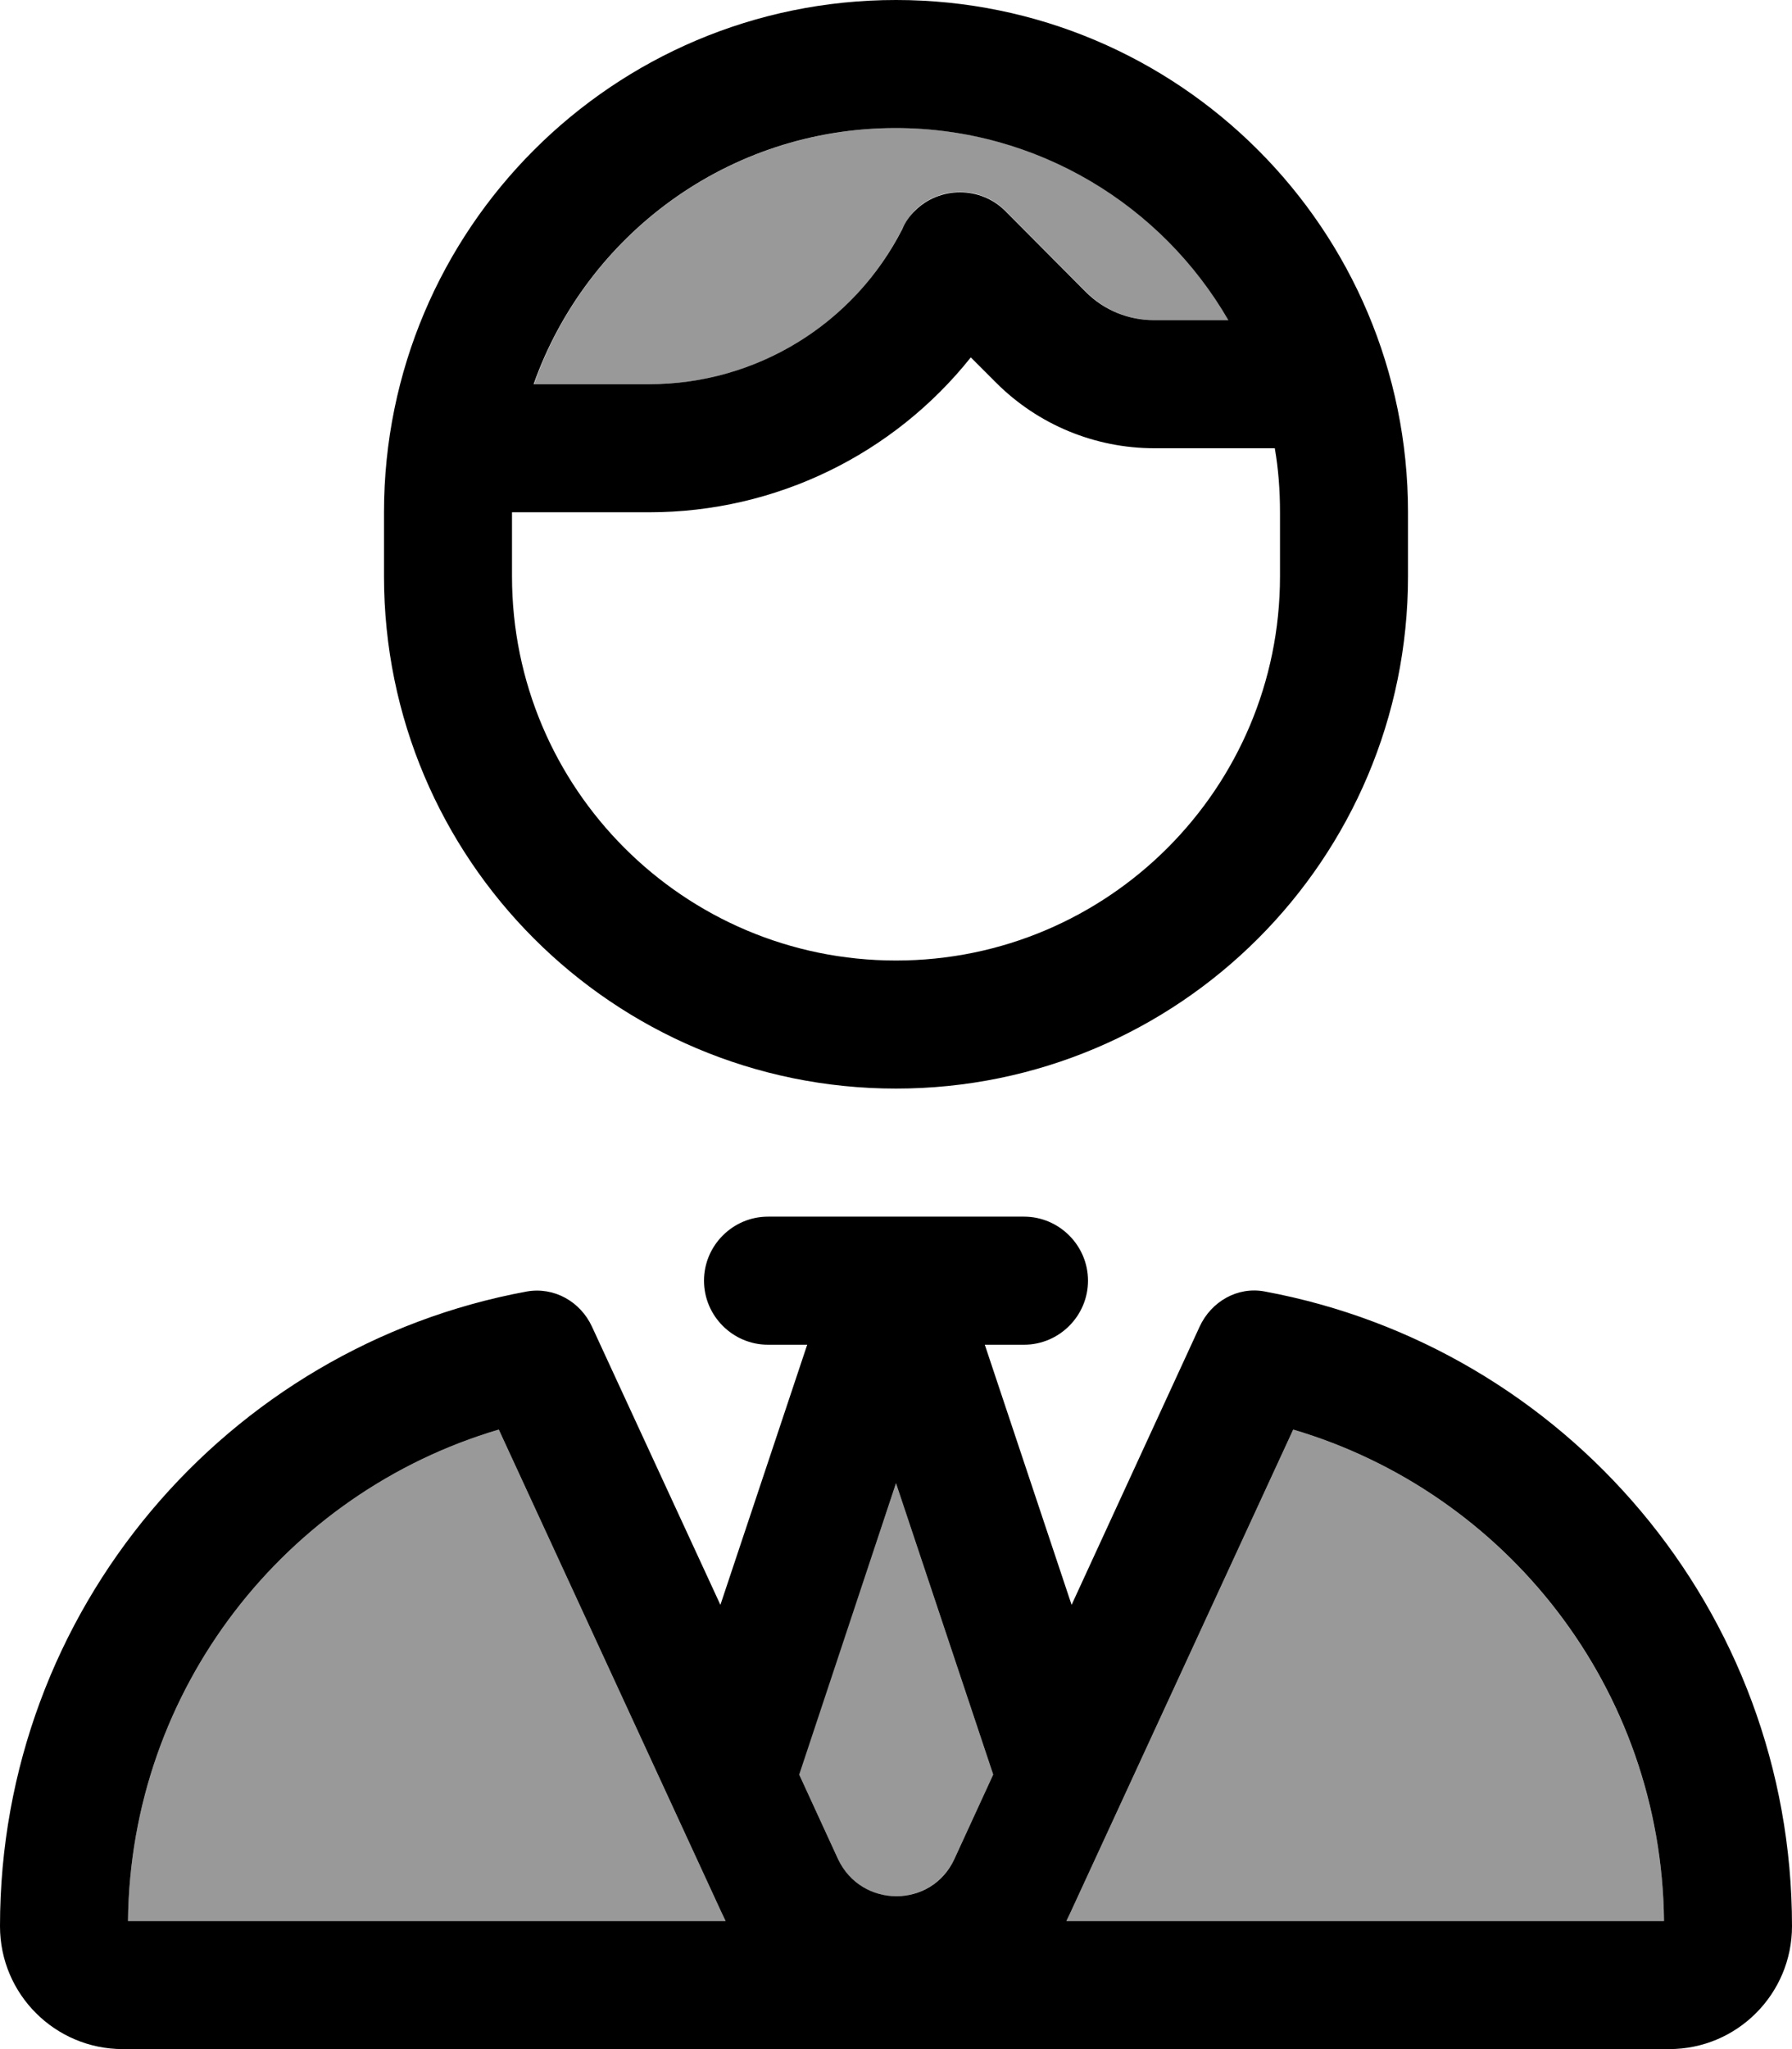
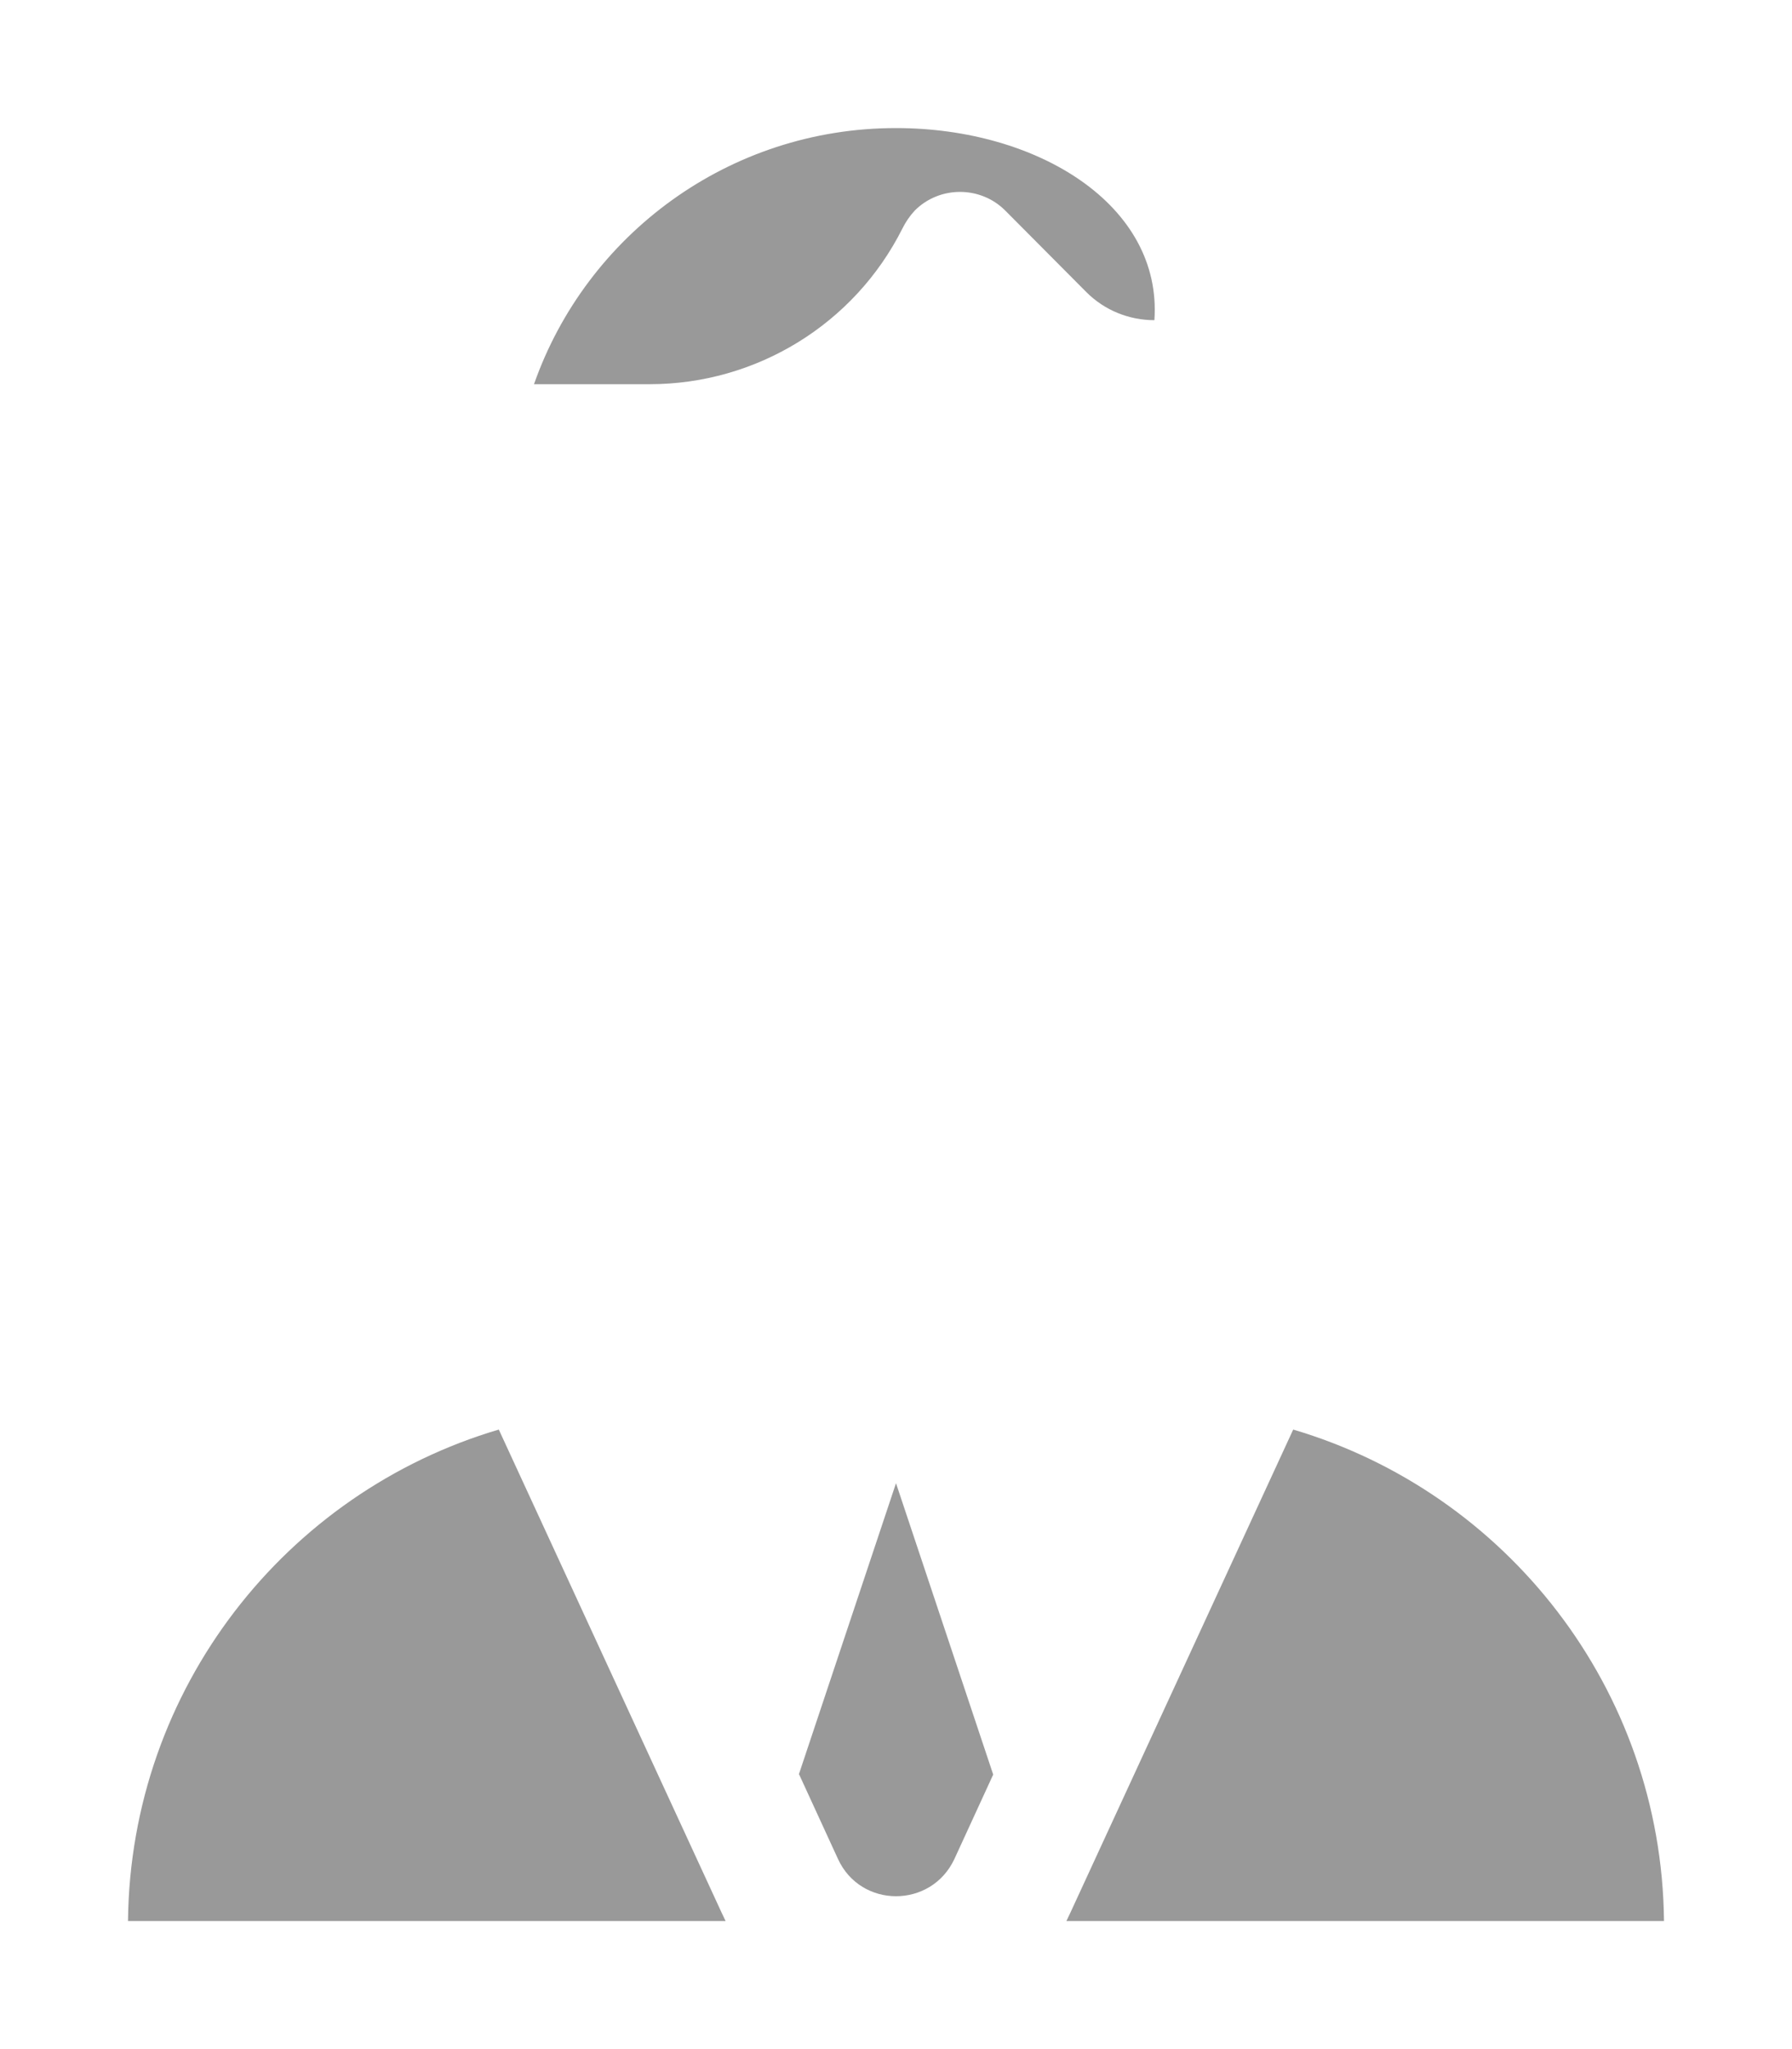
<svg xmlns="http://www.w3.org/2000/svg" viewBox="0 0 448 512">
  <defs>
    <style>.fa-secondary{opacity:.4}</style>
  </defs>
-   <path class="fa-secondary" d="M32 480l149.4 0c-.3-.7-.7-1.4-1-2.1L124.7 357.2C71.5 372.9 32.6 421.9 32 480zM133.5 96l28.9 0c26.7 0 51.2-15 63.2-38.9c.8-1.6 1.8-3.1 3.1-4.5c6.2-6.2 16.4-6.2 22.6 0L271.6 73c4.5 4.5 10.6 7 17 7l18.6 0C290.6 51.3 259.5 32 224 32c-41.8 0-77.4 26.7-90.5 64zm66.3 347.4l9.7 21.1c5.7 12.4 23.3 12.4 29.1 0l9.7-21.1L224 370.6l-24.3 72.8zM266.6 480L416 480c-.6-58.1-39.5-107.1-92.7-122.8L267.6 477.9c-.3 .7-.7 1.4-1 2.1z" />
-   <path class="fa-primary" d="M320 128l0 16c0 53-43 96-96 96s-96-43-96-96l0-16 34.3 0c31.7 0 61.1-14.5 80.4-38.7l6.3 6.3c10.5 10.5 24.7 16.4 39.6 16.4l30.1 0c.9 5.2 1.3 10.5 1.3 16zM228.7 52.7c-1.3 1.3-2.4 2.8-3.1 4.5C213.5 81 189.1 96 162.3 96l-28.9 0c13.2-37.3 48.7-64 90.5-64c35.5 0 66.6 19.3 83.2 48l-18.6 0c-6.4 0-12.5-2.5-17-7L251.3 52.7c-6.2-6.2-16.4-6.2-22.6 0zM96 128l0 16c0 70.7 57.3 128 128 128s128-57.3 128-128l0-16C352 57.3 294.7 0 224 0S96 57.3 96 128zm96 176c-8.8 0-16 7.2-16 16s7.2 16 16 16l9.8 0-21.7 65-32.1-69.5c-2.9-6.3-9.5-10-16.3-8.8C56.8 336.5 0 402.3 0 481.3c0 17 13.8 30.7 30.7 30.7l386.6 0c17 0 30.7-13.8 30.7-30.7c0-79-56.8-144.7-131.8-158.6c-6.8-1.3-13.4 2.5-16.3 8.8L267.9 401l-21.7-65 9.8 0c8.8 0 16-7.2 16-16s-7.2-16-16-16l-32 0-32 0zm17.5 160.5l-9.7-21.1L224 370.6l24.3 72.8-9.7 21.1c-5.7 12.4-23.3 12.4-29.1 0zm-29.1 13.4c.3 .7 .7 1.4 1 2.1L32 480c.6-58.1 39.5-107.1 92.7-122.8l55.7 120.7zM416 480l-149.4 0c.3-.7 .7-1.4 1-2.1l55.7-120.7c53.2 15.7 92.1 64.6 92.7 122.8z" />
+   <path class="fa-secondary" d="M32 480l149.4 0c-.3-.7-.7-1.4-1-2.1L124.7 357.2C71.5 372.9 32.6 421.9 32 480zM133.5 96l28.9 0c26.7 0 51.2-15 63.2-38.9c.8-1.6 1.8-3.1 3.1-4.5c6.2-6.2 16.4-6.2 22.6 0L271.6 73c4.5 4.5 10.6 7 17 7C290.6 51.3 259.5 32 224 32c-41.8 0-77.4 26.7-90.5 64zm66.3 347.4l9.7 21.1c5.7 12.4 23.3 12.4 29.1 0l9.7-21.1L224 370.6l-24.3 72.8zM266.6 480L416 480c-.6-58.1-39.5-107.1-92.7-122.8L267.6 477.9c-.3 .7-.7 1.4-1 2.1z" />
</svg>